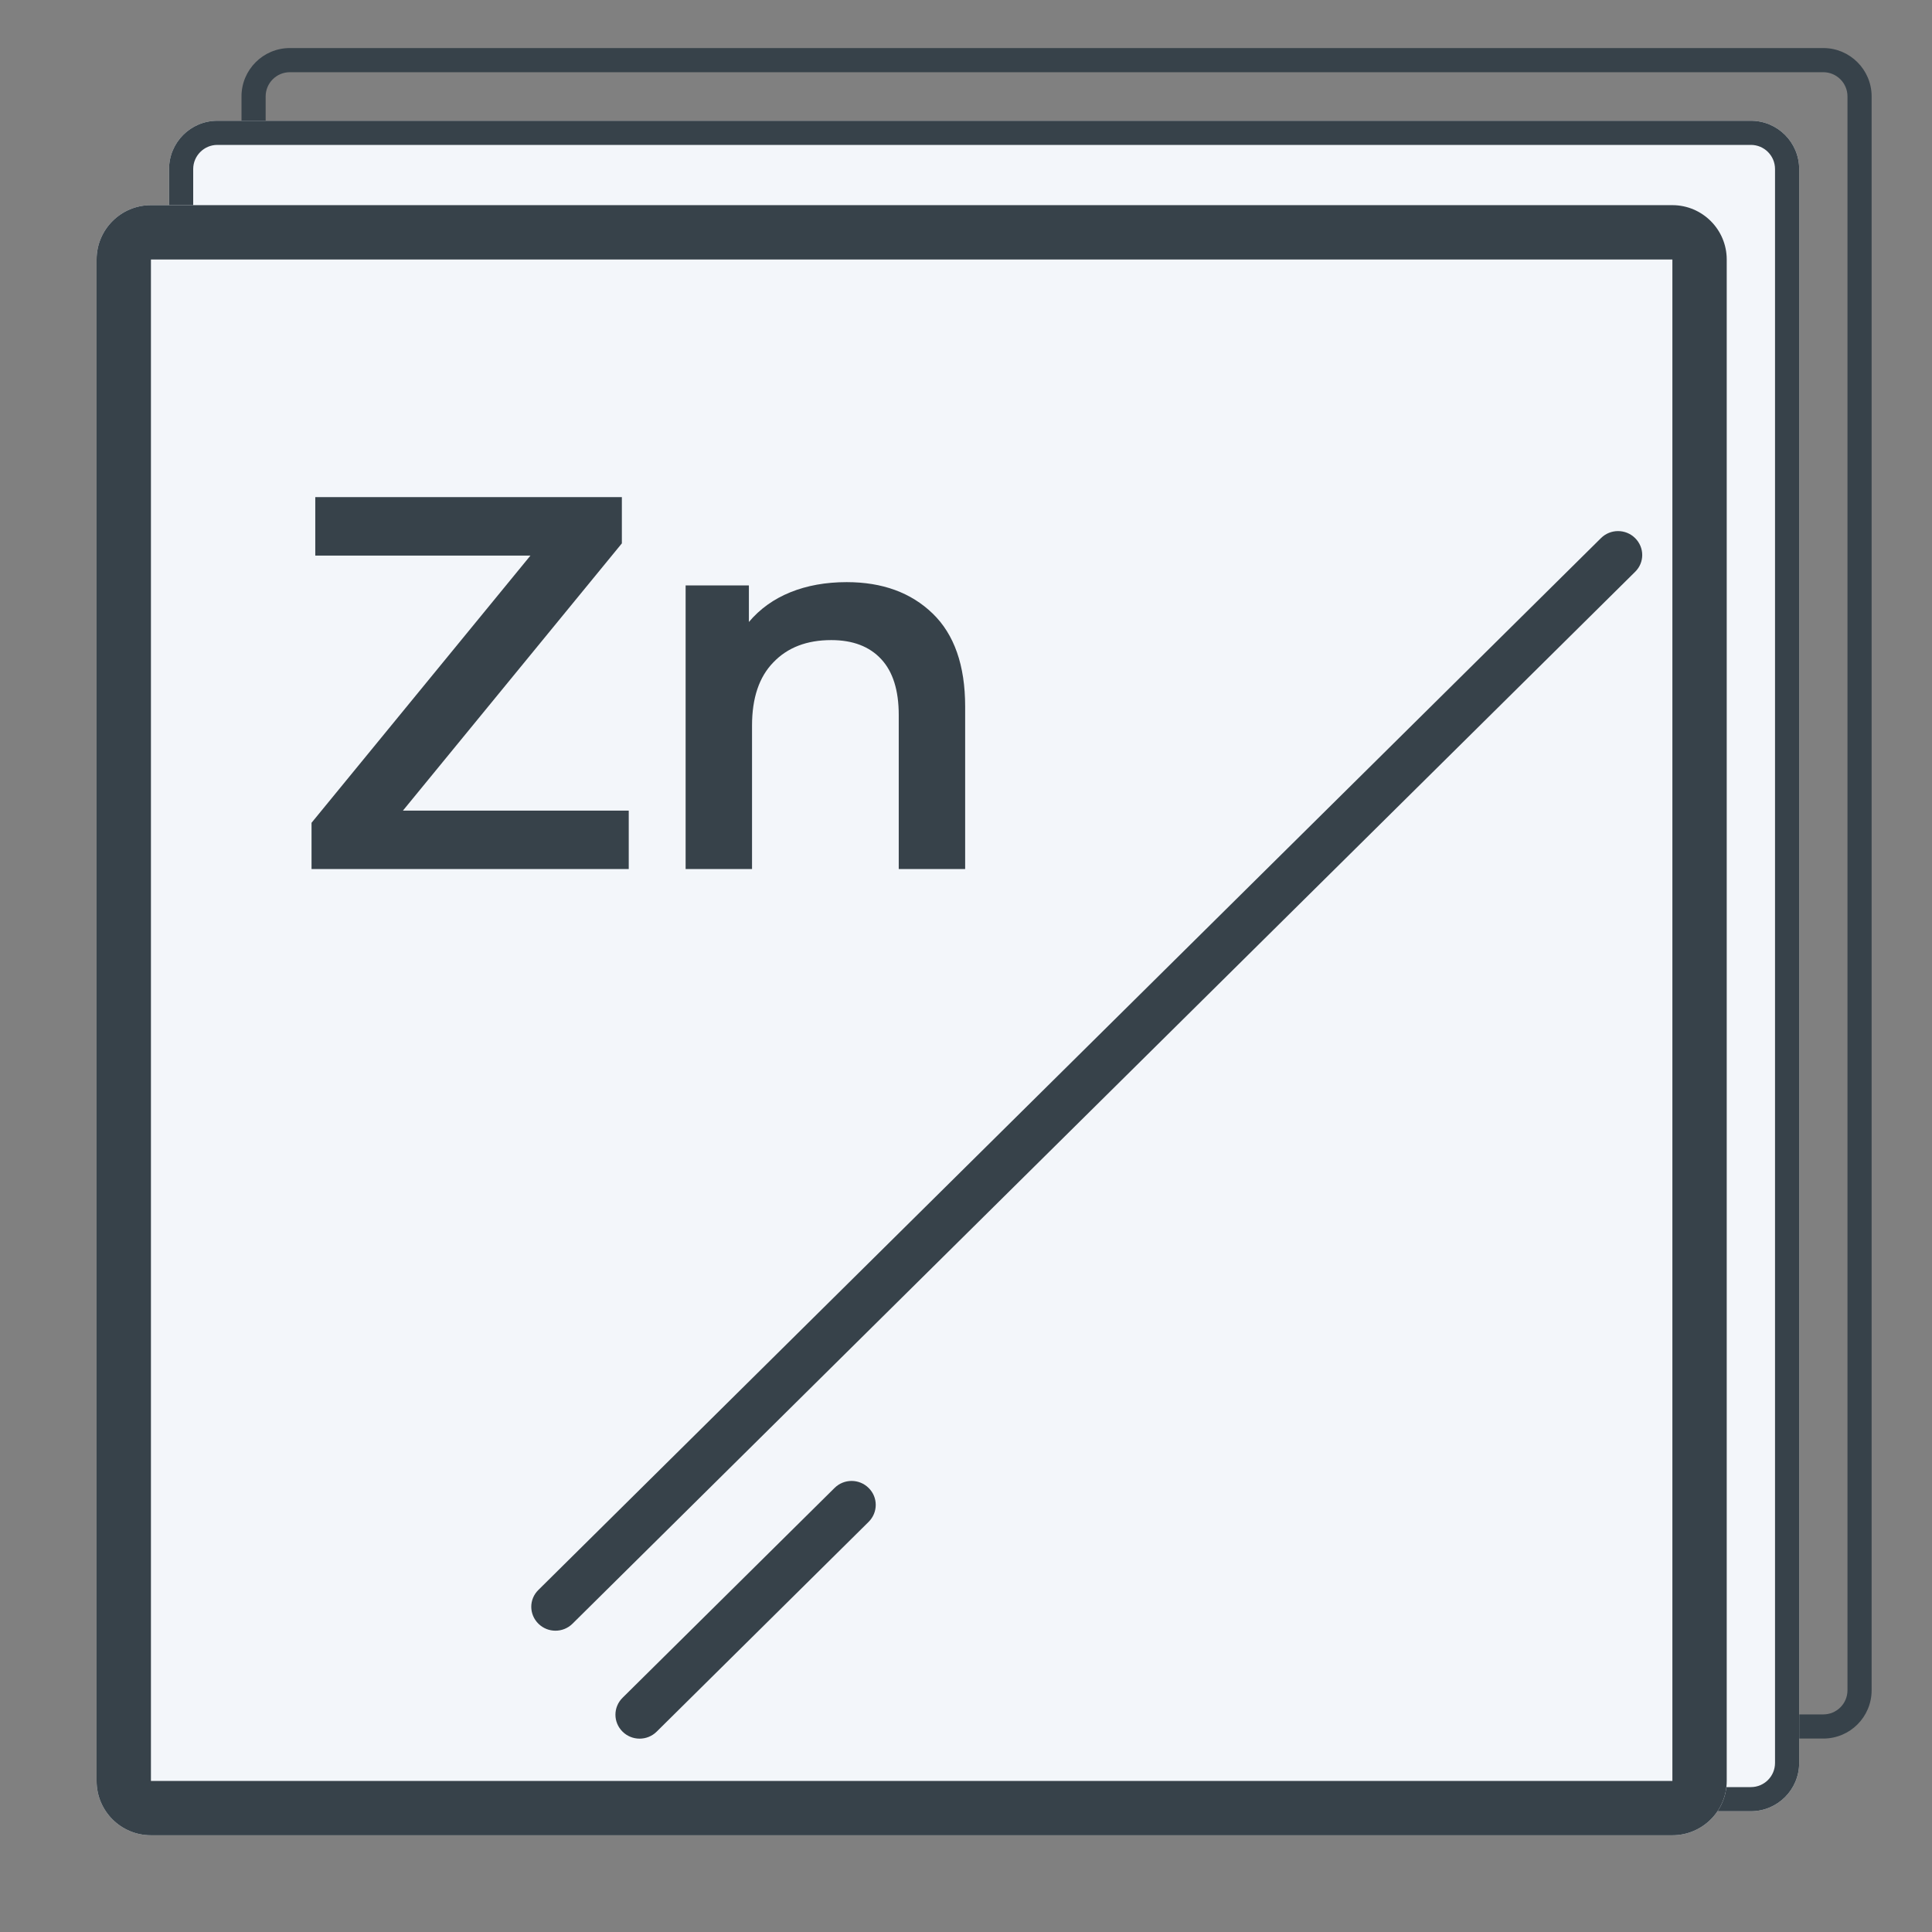
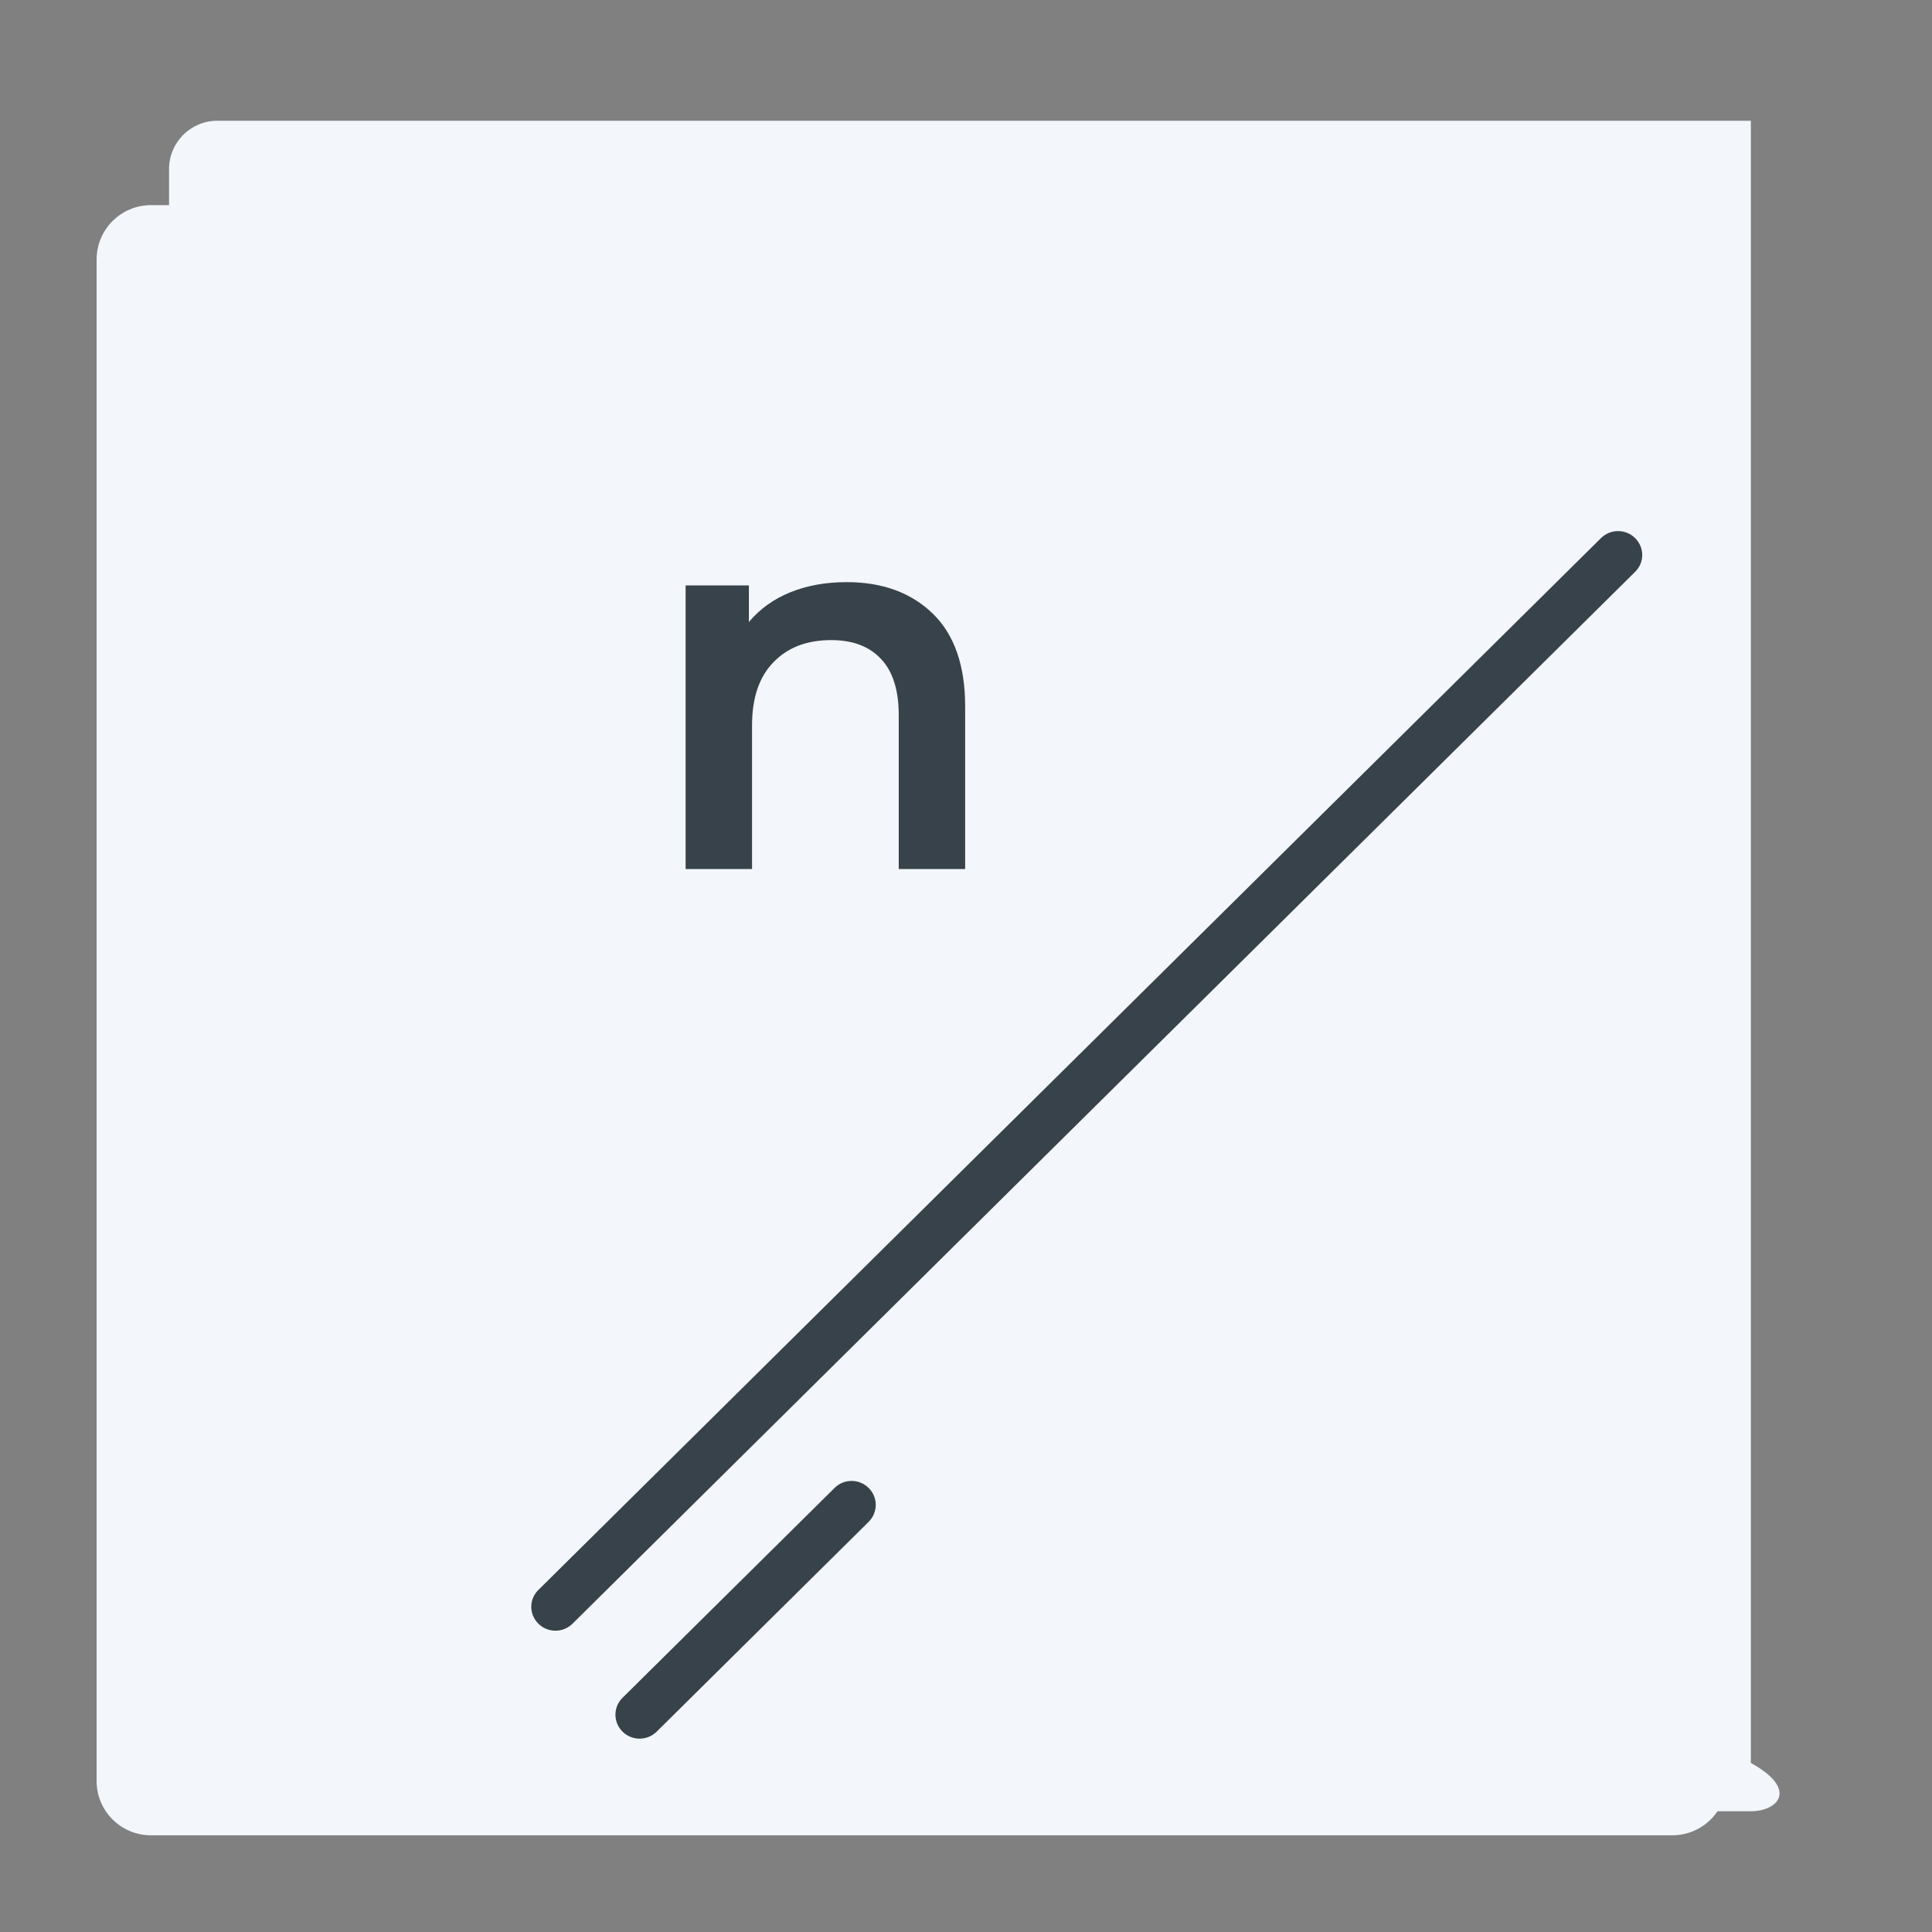
<svg xmlns="http://www.w3.org/2000/svg" width="16" height="16" viewBox="0 0 16 16" fill="none">
  <rect x="0" y="0" width="16" height="16" fill="#808080" stroke="none" />
-   <path fill-rule="evenodd" clip-rule="evenodd" d="M15.1 0.598H2.4C2.29 0.598 2.2 0.688 2.2 0.798V13.998C2.2 14.109 2.29 14.198 2.4 14.198H15.1C15.21 14.198 15.3 14.109 15.3 13.998V0.798C15.3 0.688 15.21 0.598 15.1 0.598ZM2.4 0.398C2.179 0.398 2 0.578 2 0.798V13.998C2 14.219 2.179 14.398 2.4 14.398H15.1C15.321 14.398 15.5 14.219 15.5 13.998V0.798C15.5 0.578 15.321 0.398 15.1 0.398H2.4Z" fill="#37424A" />
-   <path d="M1.4 1.4C1.4 1.179 1.579 1 1.8 1H14.5C14.721 1 14.9 1.179 14.9 1.4V14.6C14.9 14.821 14.721 15 14.5 15H1.8C1.579 15 1.4 14.821 1.4 14.6V1.4Z" fill="#F3F6FA" />
-   <path fill-rule="evenodd" clip-rule="evenodd" d="M14.5 1.2H1.8C1.69 1.2 1.6 1.29 1.6 1.4V14.6C1.6 14.71 1.69 14.8 1.8 14.8H14.5C14.611 14.8 14.7 14.71 14.7 14.6V1.4C14.7 1.29 14.611 1.2 14.5 1.2ZM1.8 1C1.579 1 1.4 1.179 1.4 1.4V14.6C1.4 14.821 1.579 15 1.8 15H14.5C14.721 15 14.9 14.821 14.9 14.6V1.4C14.9 1.179 14.721 1 14.5 1H1.8Z" fill="#37424A" />
+   <path d="M1.4 1.4C1.4 1.179 1.579 1 1.8 1H14.5V14.6C14.9 14.821 14.721 15 14.5 15H1.8C1.579 15 1.4 14.821 1.4 14.6V1.4Z" fill="#F3F6FA" />
  <path d="M0.8 2.149C0.8 1.901 1.001 1.699 1.25 1.699H13.85C14.098 1.699 14.3 1.901 14.3 2.149V14.749C14.3 14.998 14.098 15.199 13.85 15.199H1.25C1.001 15.199 0.8 14.998 0.8 14.749V2.149Z" fill="#F3F6FA" />
-   <path fill-rule="evenodd" clip-rule="evenodd" d="M13.85 2.149H1.25V14.749H13.85V2.149ZM1.25 1.699C1.001 1.699 0.8 1.901 0.8 2.149V14.749C0.8 14.998 1.001 15.199 1.25 15.199H13.85C14.098 15.199 14.3 14.998 14.3 14.749V2.149C14.3 1.901 14.098 1.699 13.85 1.699H1.25Z" fill="#37424A" />
  <path fill-rule="evenodd" clip-rule="evenodd" d="M13.541 4.456C13.62 4.534 13.62 4.659 13.541 4.736L4.741 13.447C4.663 13.524 4.537 13.524 4.459 13.447C4.38 13.369 4.38 13.244 4.459 13.167L13.259 4.456C13.337 4.379 13.463 4.379 13.541 4.456ZM7.194 12.323C7.272 12.4 7.272 12.525 7.194 12.603L5.438 14.341C5.36 14.418 5.234 14.418 5.156 14.341C5.077 14.263 5.077 14.138 5.156 14.06L6.911 12.323C6.989 12.245 7.116 12.245 7.194 12.323Z" fill="#37424A" />
-   <path d="M5.207 6.713V7.197H2.58V6.814L4.393 4.601H2.611V4.117H5.15V4.5L3.337 6.713H5.207Z" fill="#37424A" />
  <path d="M7.012 4.821C7.308 4.821 7.545 4.908 7.724 5.081C7.903 5.254 7.993 5.511 7.993 5.851V7.197H7.443V5.921C7.443 5.716 7.394 5.562 7.298 5.459C7.201 5.354 7.063 5.301 6.884 5.301C6.682 5.301 6.522 5.362 6.404 5.486C6.287 5.606 6.228 5.78 6.228 6.009V7.197H5.678V4.848H6.202V5.151C6.293 5.043 6.407 4.961 6.545 4.905C6.683 4.849 6.839 4.821 7.012 4.821Z" fill="#37424A" />
</svg>